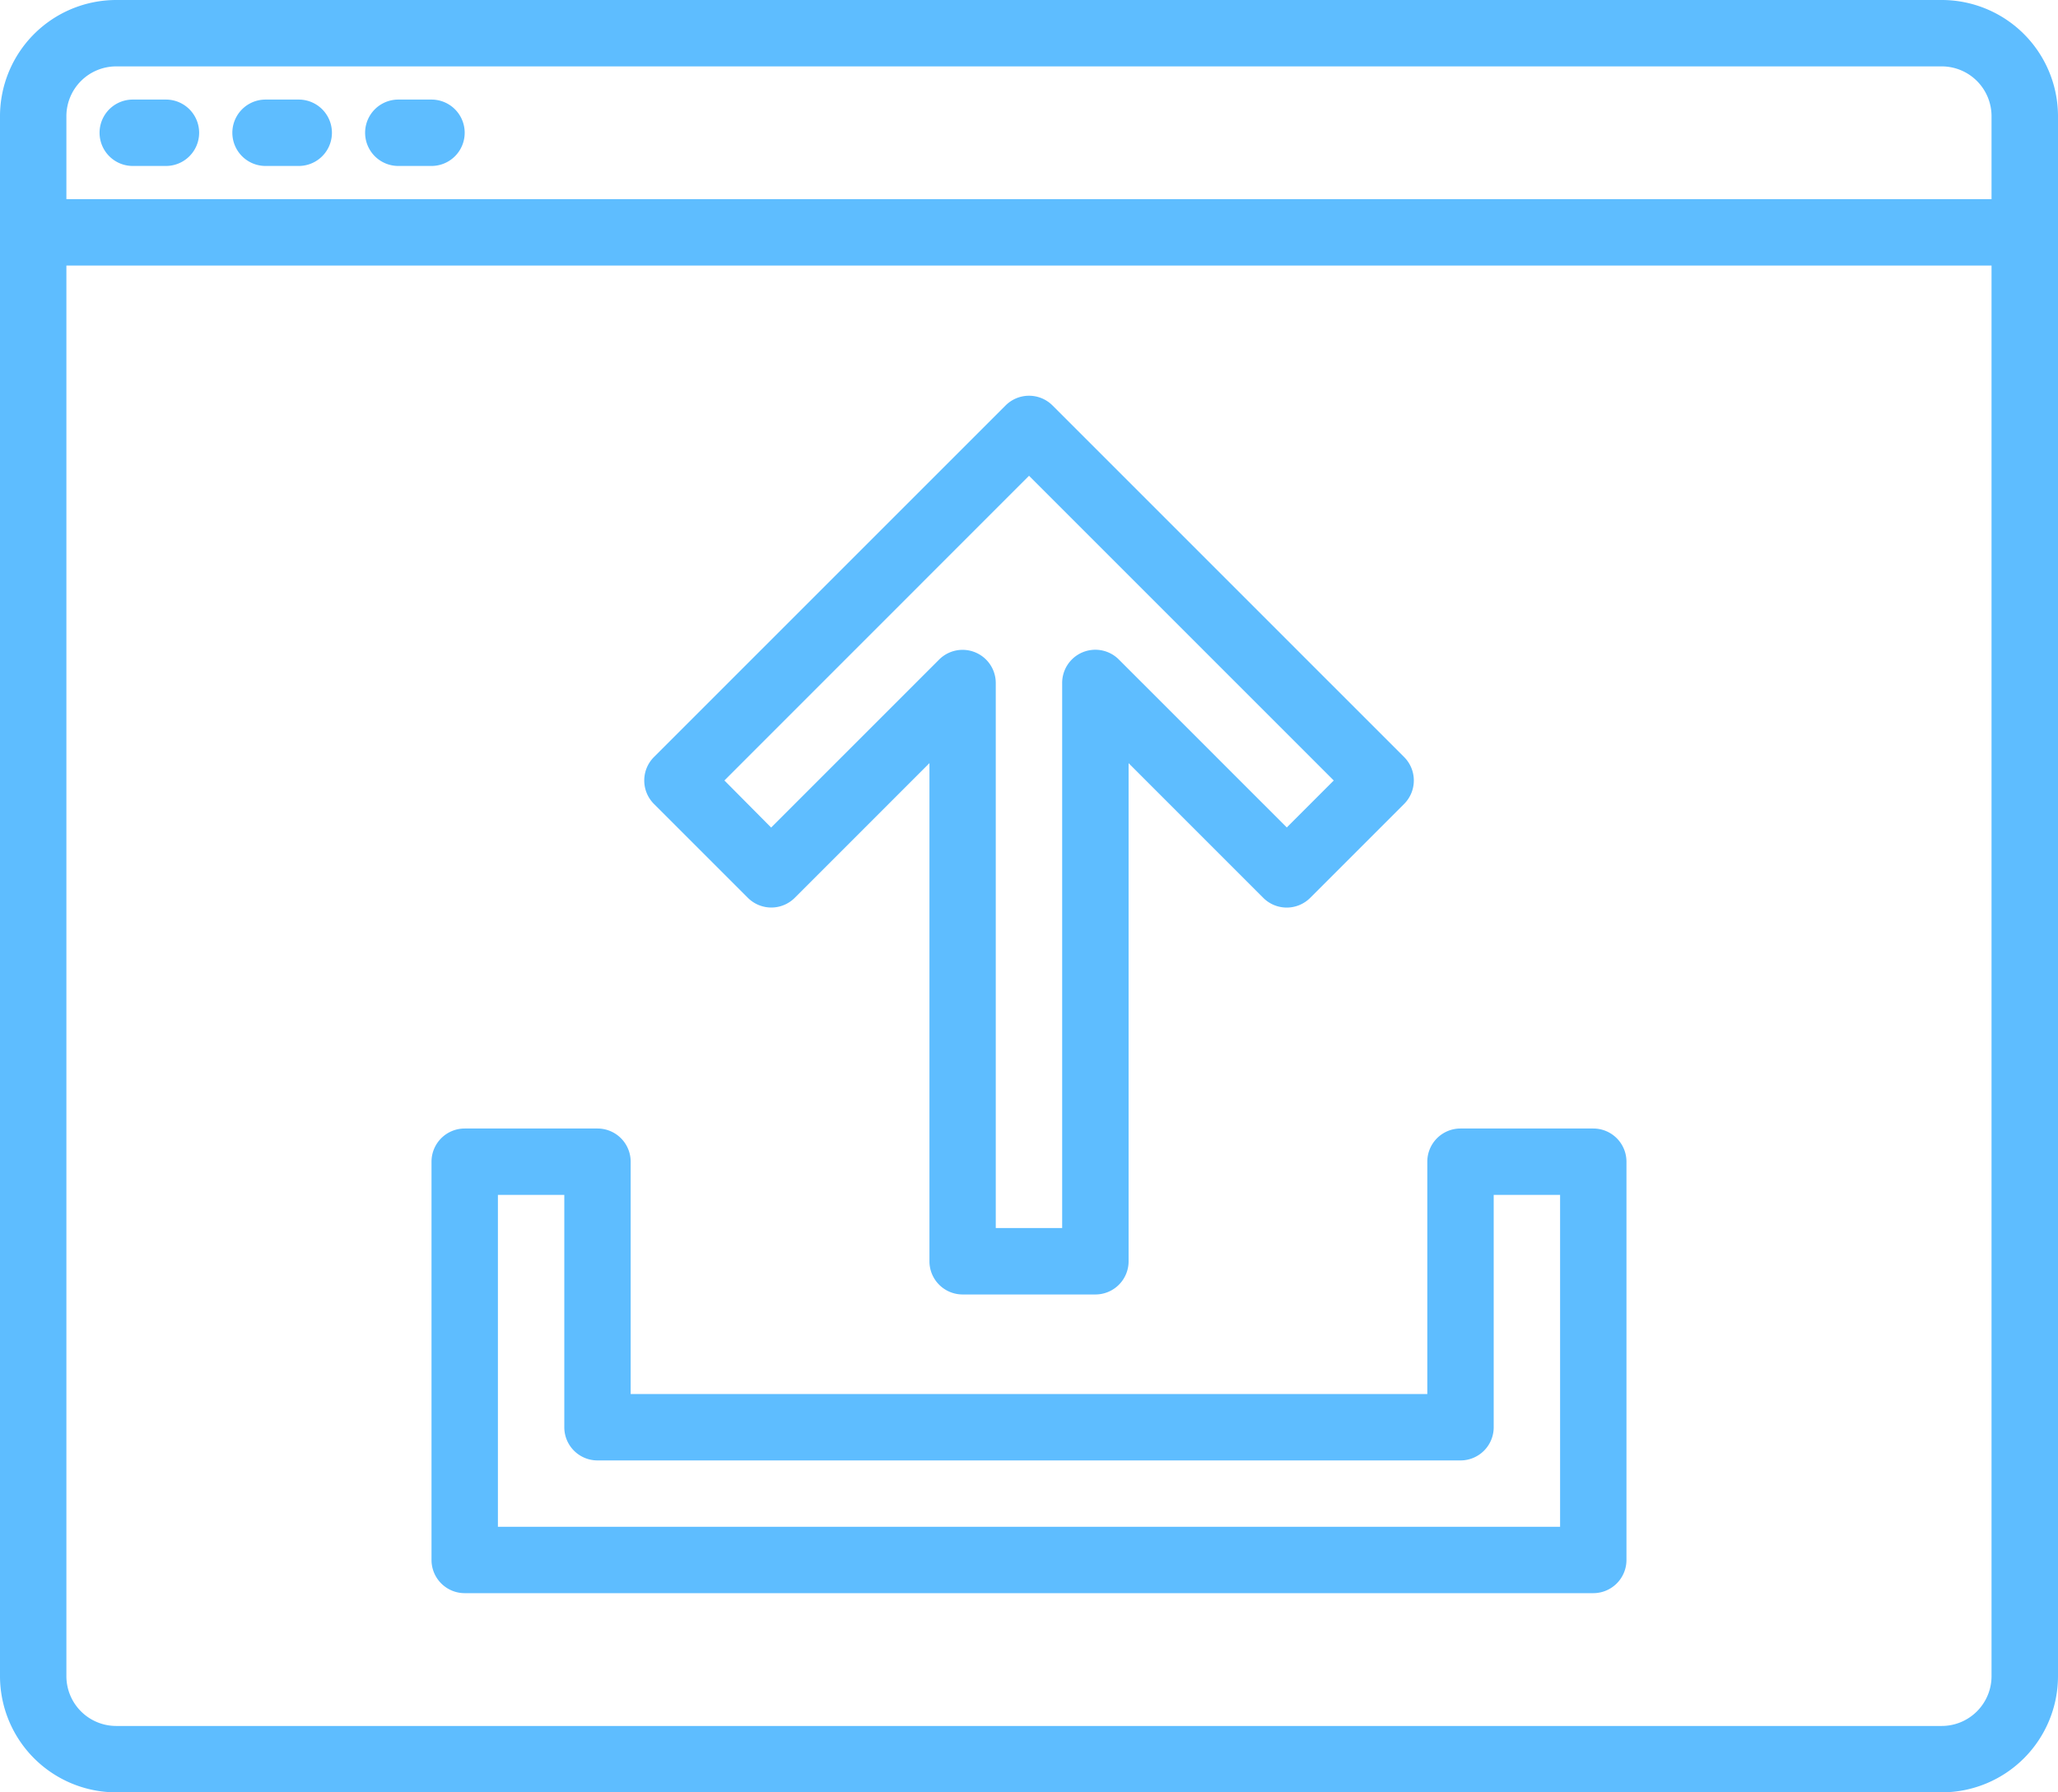
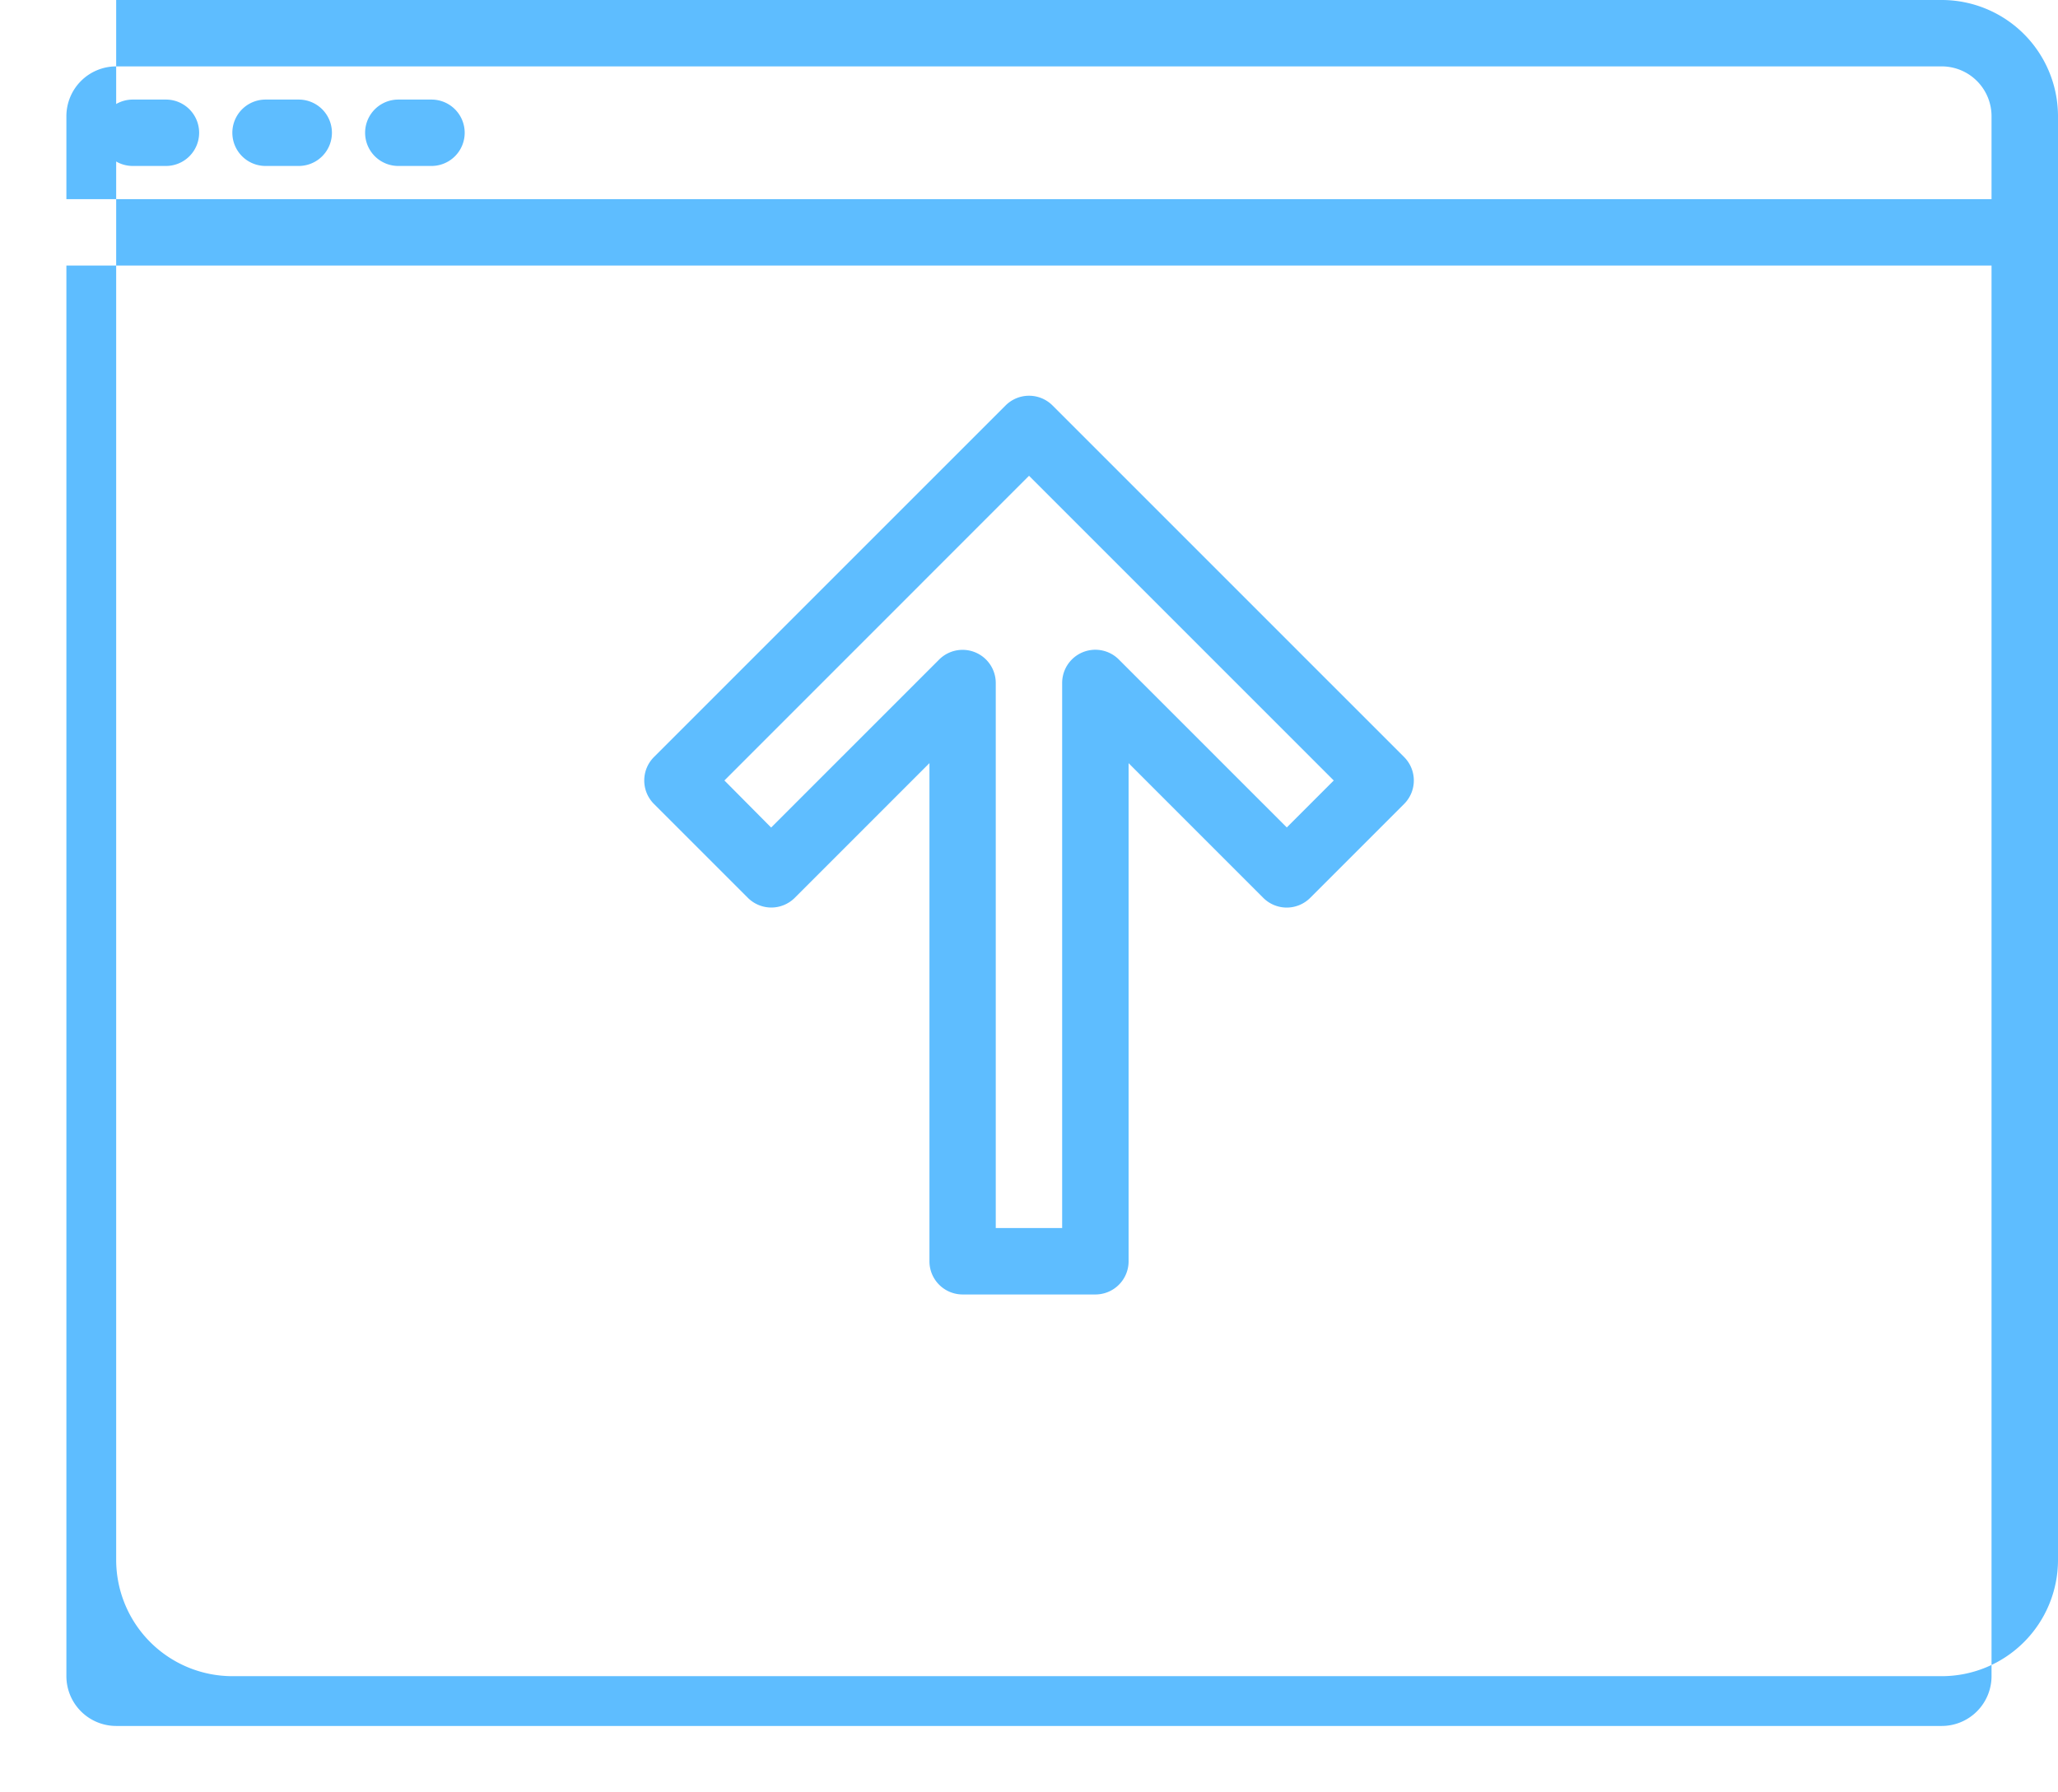
<svg xmlns="http://www.w3.org/2000/svg" width="85.77" height="74.703" viewBox="0 0 85.77 74.703">
  <defs>
    <style>.a{fill:#5ebdff;}</style>
  </defs>
  <g transform="translate(-8 -40)">
-     <path class="a" d="M88.928,40H12.842A4.847,4.847,0,0,0,8,44.842v65.019a4.847,4.847,0,0,0,4.842,4.842H88.928a4.847,4.847,0,0,0,4.842-4.842V44.842A4.847,4.847,0,0,0,88.928,40ZM91,109.861a2.077,2.077,0,0,1-2.075,2.075H12.842a2.077,2.077,0,0,1-2.075-2.075V51.067H91ZM91,48.3H10.767V44.842a2.077,2.077,0,0,1,2.075-2.075H88.928A2.077,2.077,0,0,1,91,44.842Z" />
+     <path class="a" d="M88.928,40H12.842v65.019a4.847,4.847,0,0,0,4.842,4.842H88.928a4.847,4.847,0,0,0,4.842-4.842V44.842A4.847,4.847,0,0,0,88.928,40ZM91,109.861a2.077,2.077,0,0,1-2.075,2.075H12.842a2.077,2.077,0,0,1-2.075-2.075V51.067H91ZM91,48.3H10.767V44.842a2.077,2.077,0,0,1,2.075-2.075H88.928A2.077,2.077,0,0,1,91,44.842Z" />
    <path class="a" d="M33.383,66.767h1.383a1.383,1.383,0,1,0,0-2.767H33.383a1.383,1.383,0,1,0,0,2.767Z" transform="translate(-19.85 -19.85)" />
    <path class="a" d="M65.383,66.767h1.383a1.383,1.383,0,0,0,0-2.767H65.383a1.383,1.383,0,0,0,0,2.767Z" transform="translate(-46.316 -19.85)" />
    <path class="a" d="M97.383,66.767h1.383a1.383,1.383,0,0,0,0-2.767H97.383a1.383,1.383,0,0,0,0,2.767Z" transform="translate(-72.783 -19.85)" />
    <path class="a" d="M167.576,156.3a1.383,1.383,0,0,0,1.957,0l5.612-5.613V171.45a1.383,1.383,0,0,0,1.383,1.383h5.534a1.383,1.383,0,0,0,1.383-1.383V150.689l5.612,5.613a1.383,1.383,0,0,0,1.957,0l3.913-3.913a1.383,1.383,0,0,0,0-1.956l-14.653-14.653a1.383,1.383,0,0,0-1.956,0l-14.654,14.653a1.383,1.383,0,0,0,0,1.956Zm11.719-17.589,12.7,12.7-1.957,1.957-7-7a1.383,1.383,0,0,0-2.362.978v22.717h-2.767V147.35a1.383,1.383,0,0,0-2.362-.978l-7,7L166.6,151.41Z" transform="translate(-128.409 -78.881)" />
-     <path class="a" d="M160.418,312h-5.534a1.383,1.383,0,0,0-1.383,1.383v9.684H120.3v-9.684A1.383,1.383,0,0,0,118.917,312h-5.534A1.383,1.383,0,0,0,112,313.383v16.6a1.383,1.383,0,0,0,1.383,1.383h47.035a1.383,1.383,0,0,0,1.383-1.383v-16.6A1.383,1.383,0,0,0,160.418,312Zm-1.383,16.6H114.767V314.767h2.767v9.684a1.383,1.383,0,0,0,1.383,1.383h35.968a1.383,1.383,0,0,0,1.383-1.383v-9.684h2.767Z" transform="translate(-86.016 -224.965)" />
  </g>
</svg>